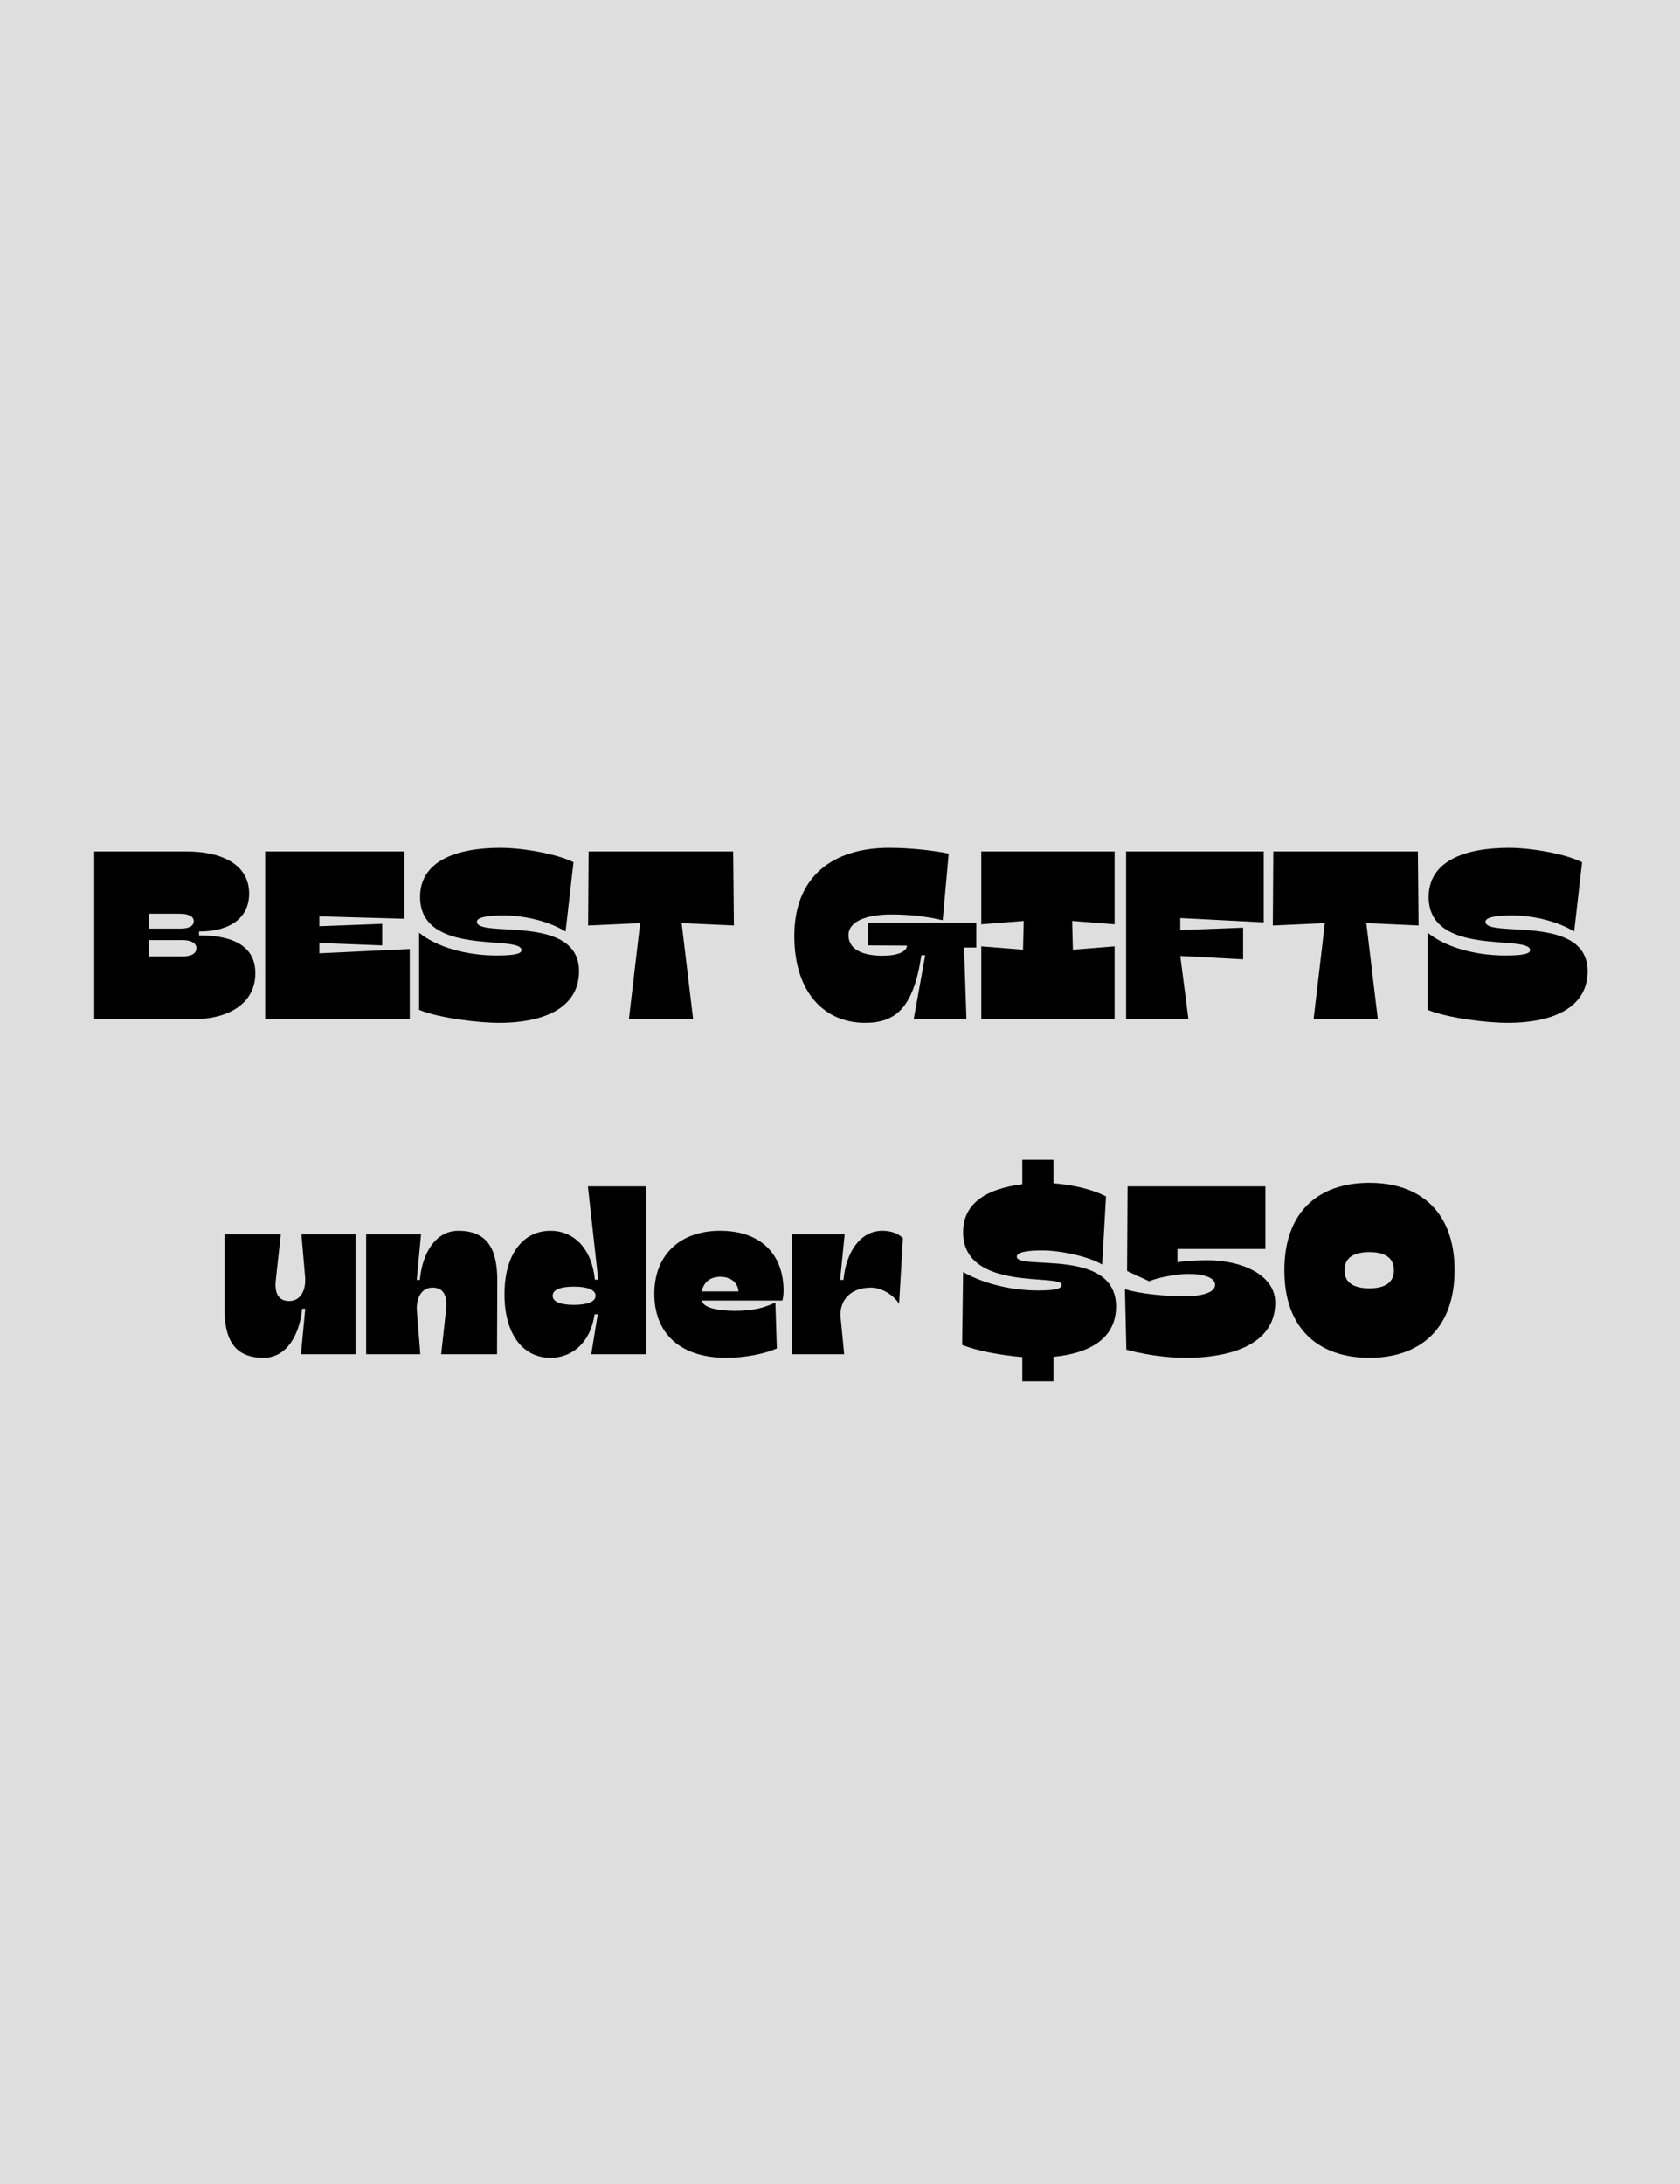
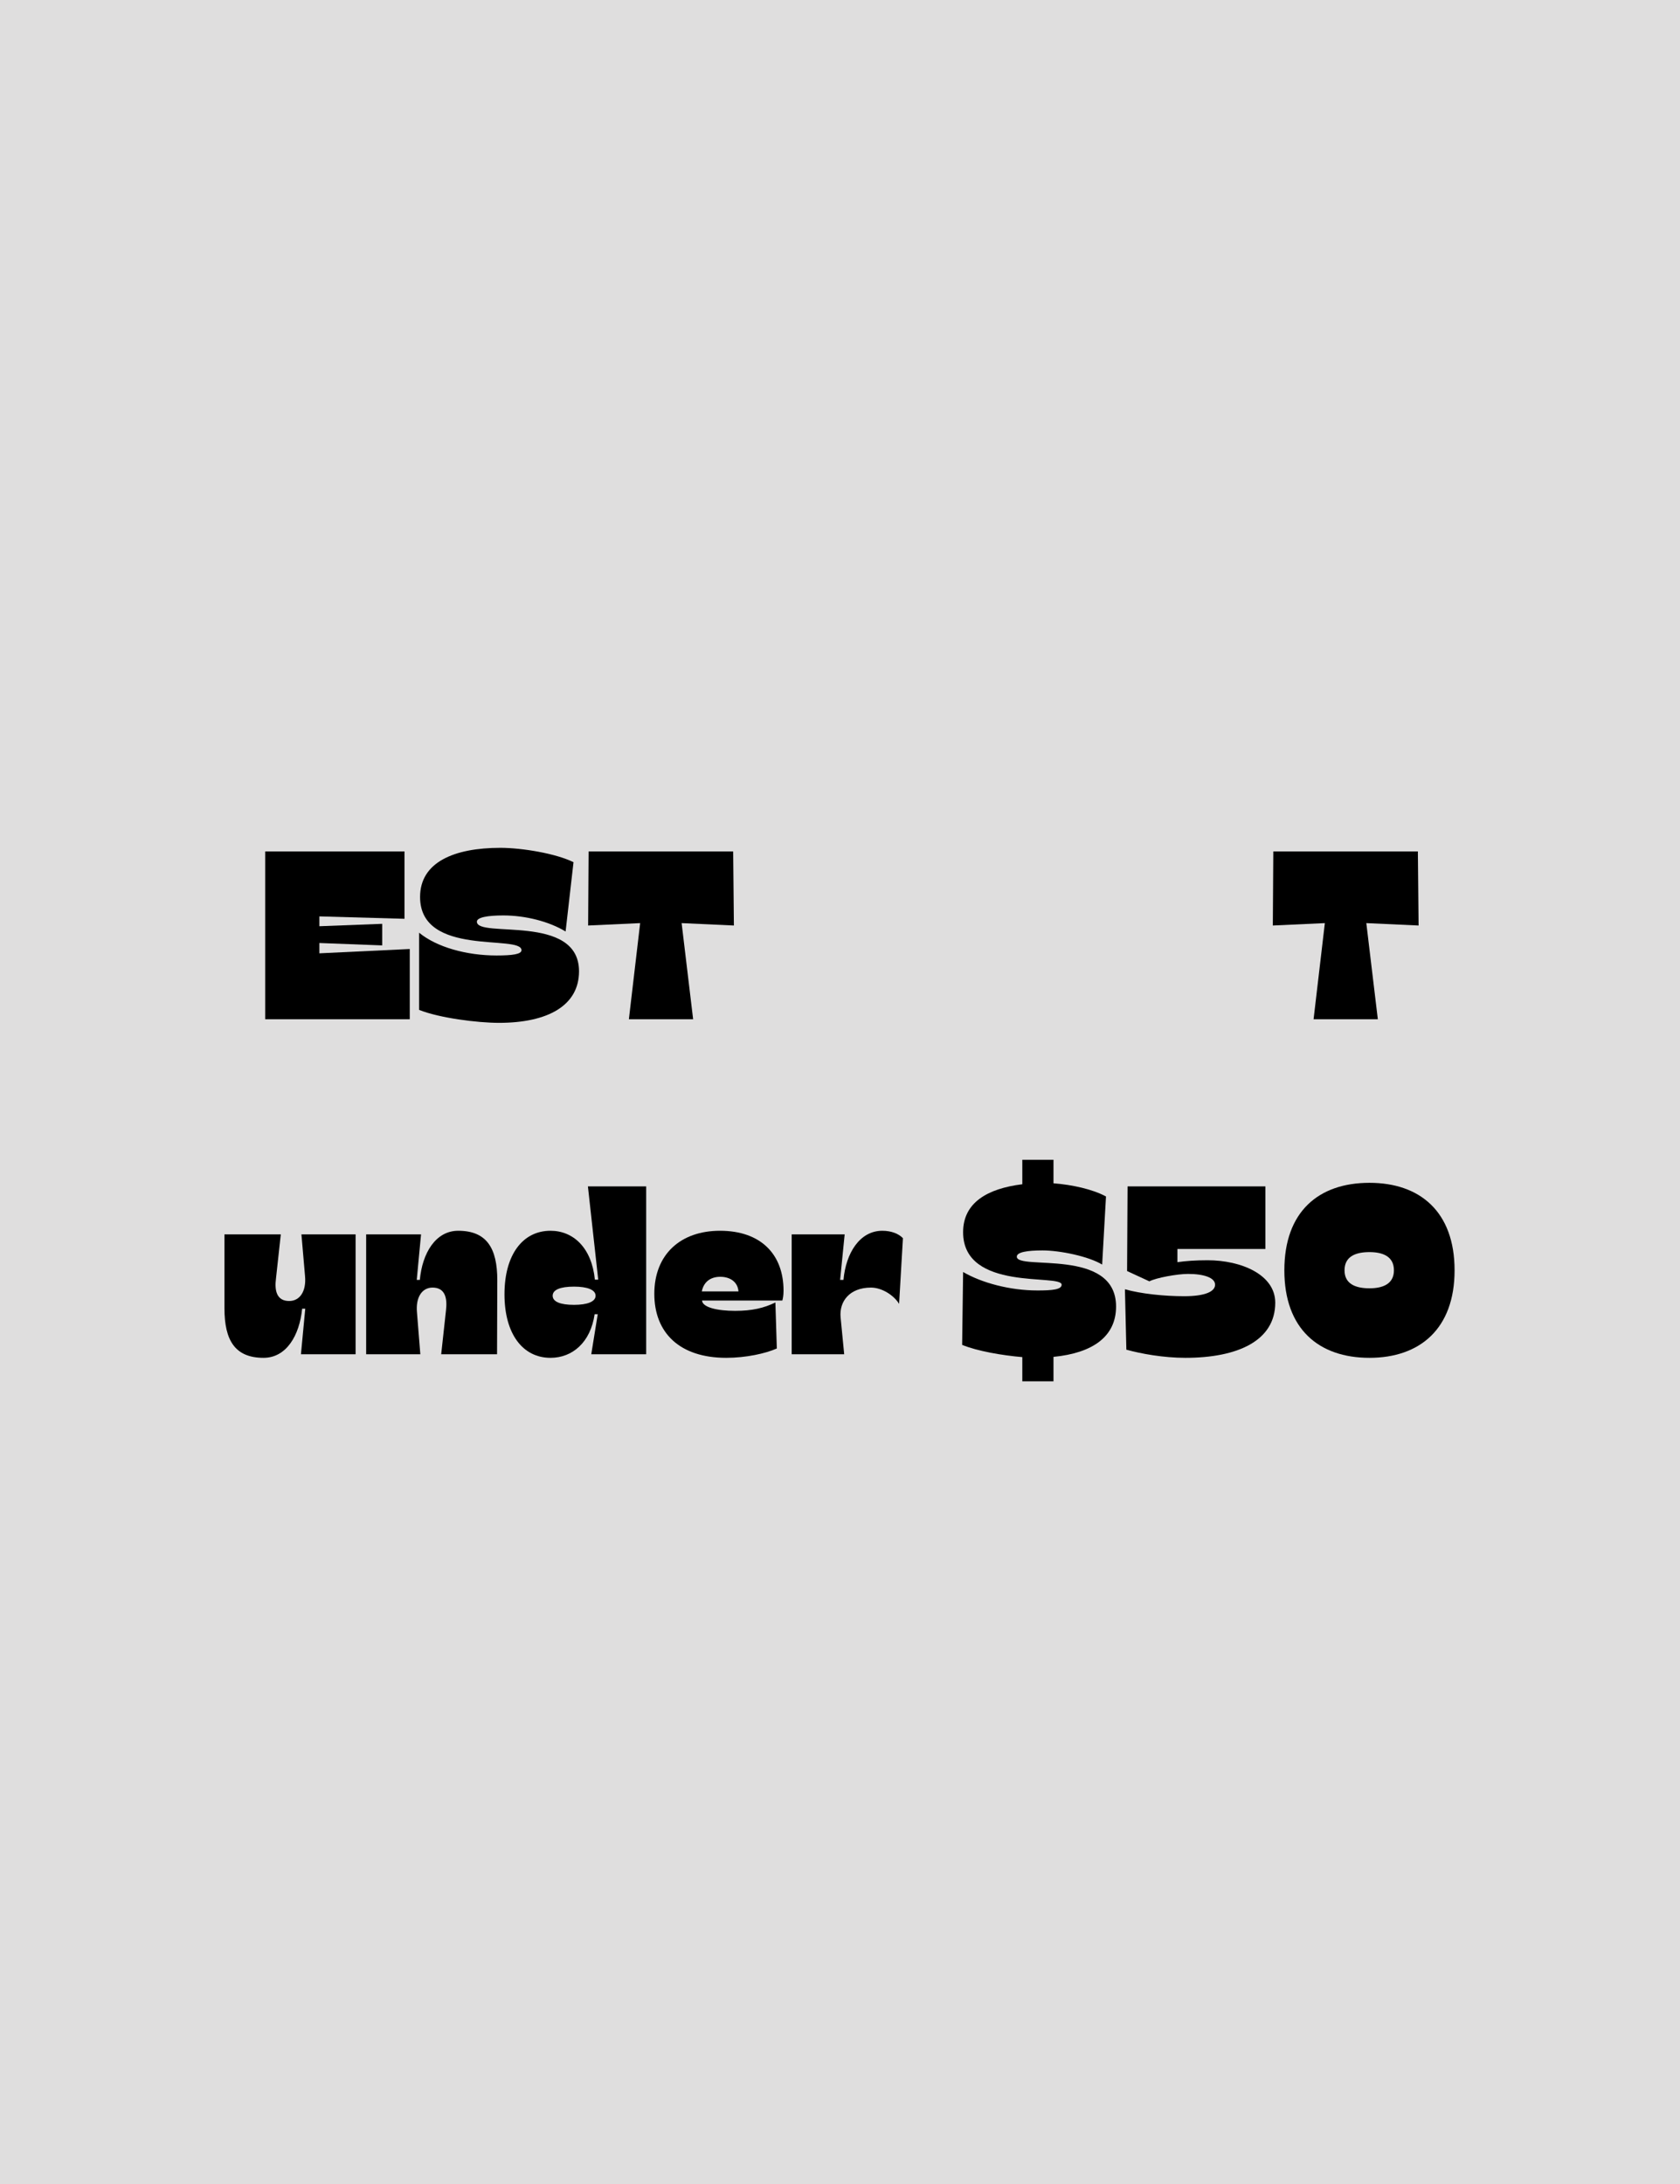
<svg xmlns="http://www.w3.org/2000/svg" width="1000" zoomAndPan="magnify" viewBox="0 0 750 975" height="1300" preserveAspectRatio="xMidYMid meet" version="1.0">
  <defs>
    <g />
  </defs>
  <rect x="-75" width="900" fill="#ffffff" y="-97.5" height="1170" fill-opacity="1" />
  <rect x="-75" width="900" fill="#dfdede" y="-97.5" height="1170" fill-opacity="1" />
  <g fill="#000000" fill-opacity="1">
    <g transform="translate(39.085, 455.023)">
      <g>
-         <path d="M 46.773 0 C 64.004 0 74.922 -7.707 74.922 -20.551 C 74.922 -32.109 65.824 -37.461 49.77 -37.461 L 49.77 -39.172 C 64.004 -39.172 72.141 -45.488 72.141 -56.086 C 72.141 -68.715 60.578 -74.922 43.988 -74.922 L 2.996 -74.922 L 2.996 0 Z M 27.293 -47.094 L 41.102 -47.094 C 44.848 -47.094 47.414 -46.023 47.414 -43.777 C 47.414 -41.527 45.059 -40.457 41.422 -40.457 L 27.293 -40.457 Z M 27.293 -35.32 L 42.383 -35.32 C 46.453 -35.32 48.594 -33.93 48.594 -31.68 C 48.594 -29.434 46.453 -28.043 42.383 -28.043 L 27.293 -28.043 Z M 27.293 -35.32 " />
-       </g>
+         </g>
    </g>
  </g>
  <g fill="#000000" fill-opacity="1">
    <g transform="translate(115.395, 455.023)">
      <g>
        <path d="M 65.184 -44.848 L 65.184 -74.922 L 2.996 -74.922 L 2.996 0 L 67.535 0 L 67.535 -31.359 L 27.188 -29.434 L 27.188 -34.035 L 55.227 -32.965 L 55.227 -42.598 L 27.188 -41.527 L 27.188 -45.918 Z M 65.184 -44.848 " />
      </g>
    </g>
  </g>
  <g fill="#000000" fill-opacity="1">
    <g transform="translate(184.962, 455.023)">
      <g>
        <path d="M 37.781 1.605 C 59.617 1.605 73.531 -6.102 73.531 -21.406 C 73.531 -47.414 27.934 -35.961 27.934 -43.562 C 27.934 -45.488 32.75 -46.344 39.707 -46.344 C 49.555 -46.344 60.152 -43.668 67.535 -39.172 L 71.07 -70.105 C 63.363 -73.961 48.164 -76.527 38.426 -76.527 C 17.766 -76.527 2.57 -70.105 2.57 -54.586 C 2.57 -27.613 47.844 -37.996 47.844 -30.824 C 47.844 -29.004 43.668 -28.469 36.711 -28.469 C 23.227 -28.469 9.953 -32.215 2.141 -38.637 L 2.141 -4.176 C 11.238 -0.535 28.258 1.605 37.781 1.605 Z M 37.781 1.605 " />
      </g>
    </g>
  </g>
  <g fill="#000000" fill-opacity="1">
    <g transform="translate(260.63, 455.023)">
      <g>
        <path d="M 66.68 -74.922 L 2.141 -74.922 L 1.926 -41.848 L 25.152 -42.918 L 20.121 0 L 48.805 0 L 43.668 -42.918 L 67 -41.848 Z M 66.68 -74.922 " />
      </g>
    </g>
  </g>
  <g fill="#000000" fill-opacity="1">
    <g transform="translate(329.555, 455.023)">
      <g />
    </g>
  </g>
  <g fill="#000000" fill-opacity="1">
    <g transform="translate(352.673, 455.023)">
      <g>
-         <path d="M 33.5 1.605 C 47.094 1.605 55.121 -4.922 58.652 -28.578 L 60.367 -28.578 L 55.227 0 L 78.777 0 L 77.707 -32.004 L 83.164 -32.004 L 83.164 -43.133 L 34.891 -43.133 L 34.891 -32.965 L 52.23 -32.859 C 52.125 -30.074 47.844 -28.363 41.422 -28.363 C 32.004 -28.363 26.117 -31.359 26.117 -37.566 C 26.117 -43.453 33.609 -46.773 45.383 -46.773 C 54.371 -46.773 61.648 -45.703 68.18 -44.203 L 70.855 -73.961 C 63.363 -75.457 53.621 -76.527 44.203 -76.527 C 19.48 -76.527 1.926 -64.004 1.926 -37.246 C 1.926 -11.453 15.84 1.605 33.5 1.605 Z M 33.5 1.605 " />
-       </g>
+         </g>
    </g>
  </g>
  <g fill="#000000" fill-opacity="1">
    <g transform="translate(435.94, 455.023)">
      <g>
-         <path d="M 2.141 -42.383 L 21.086 -43.883 L 20.766 -31.039 L 2.141 -32.539 L 2.141 0 L 61.648 0 L 61.648 -32.539 L 43.027 -31.039 L 42.707 -43.883 L 61.648 -42.383 L 61.648 -74.922 L 2.141 -74.922 Z M 2.141 -42.383 " />
-       </g>
+         </g>
    </g>
  </g>
  <g fill="#000000" fill-opacity="1">
    <g transform="translate(499.728, 455.023)">
      <g>
-         <path d="M 30.824 0 L 27.188 -28.258 L 55.227 -26.758 L 55.227 -40.887 L 27.188 -39.816 L 27.188 -45.168 L 64.434 -43.242 L 64.434 -74.922 L 2.996 -74.922 L 2.996 0 Z M 30.824 0 " />
-       </g>
+         </g>
    </g>
  </g>
  <g fill="#000000" fill-opacity="1">
    <g transform="translate(566.298, 455.023)">
      <g>
        <path d="M 66.68 -74.922 L 2.141 -74.922 L 1.926 -41.848 L 25.152 -42.918 L 20.121 0 L 48.805 0 L 43.668 -42.918 L 67 -41.848 Z M 66.68 -74.922 " />
      </g>
    </g>
  </g>
  <g fill="#000000" fill-opacity="1">
    <g transform="translate(635.223, 455.023)">
      <g>
-         <path d="M 37.781 1.605 C 59.617 1.605 73.531 -6.102 73.531 -21.406 C 73.531 -47.414 27.934 -35.961 27.934 -43.562 C 27.934 -45.488 32.75 -46.344 39.707 -46.344 C 49.555 -46.344 60.152 -43.668 67.535 -39.172 L 71.07 -70.105 C 63.363 -73.961 48.164 -76.527 38.426 -76.527 C 17.766 -76.527 2.57 -70.105 2.57 -54.586 C 2.57 -27.613 47.844 -37.996 47.844 -30.824 C 47.844 -29.004 43.668 -28.469 36.711 -28.469 C 23.227 -28.469 9.953 -32.215 2.141 -38.637 L 2.141 -4.176 C 11.238 -0.535 28.258 1.605 37.781 1.605 Z M 37.781 1.605 " />
-       </g>
+         </g>
    </g>
  </g>
  <g fill="#000000" fill-opacity="1">
    <g transform="translate(98.281, 604.57)">
      <g>
        <path d="M 19.371 1.605 C 29.539 1.605 35.426 -8.348 36.605 -20.336 L 37.996 -20.336 L 36.07 0 L 60.473 0 L 60.473 -53.516 L 36.285 -53.516 L 37.891 -34.891 C 38.531 -28.043 35.535 -23.762 30.824 -23.762 C 25.258 -23.762 24.188 -28.363 24.938 -33.93 L 27.078 -53.516 L 1.926 -53.516 L 1.926 -20.441 C 1.926 -6.207 6.637 1.605 19.371 1.605 Z M 19.371 1.605 " />
      </g>
    </g>
  </g>
  <g fill="#000000" fill-opacity="1">
    <g transform="translate(161.105, 604.57)">
      <g>
        <path d="M 25.047 -18.625 C 24.402 -25.582 27.398 -29.754 32.004 -29.754 C 37.676 -29.754 38.637 -24.938 37.996 -19.586 L 35.855 0 L 60.793 0 L 60.902 -33.074 C 60.902 -47.309 56.191 -55.121 43.453 -55.121 C 33.395 -55.121 27.398 -45.168 26.328 -33.18 L 24.938 -33.18 L 26.863 -53.516 L 2.355 -53.516 L 2.355 0 L 26.543 0 Z M 25.047 -18.625 " />
      </g>
    </g>
  </g>
  <g fill="#000000" fill-opacity="1">
    <g transform="translate(223.93, 604.57)">
      <g>
        <path d="M 21.836 1.605 C 31.574 1.605 39.707 -5.246 41.527 -17.875 L 42.918 -17.875 L 40.031 0 L 64.539 0 L 64.539 -74.922 L 38.531 -74.922 L 43.133 -33.285 L 41.637 -33.285 C 40.242 -47.523 32.004 -55.121 21.836 -55.121 C 9.418 -55.121 1.285 -44.418 1.285 -26.758 C 1.285 -9.098 9.418 1.605 21.836 1.605 Z M 32.324 -22.047 C 26.223 -22.047 22.797 -23.441 22.797 -26.117 C 22.797 -28.793 26.223 -30.184 32.324 -30.184 C 38.211 -30.184 41.957 -28.793 41.957 -26.117 C 41.957 -23.441 38.211 -22.047 32.324 -22.047 Z M 32.324 -22.047 " />
      </g>
    </g>
  </g>
  <g fill="#000000" fill-opacity="1">
    <g transform="translate(290.821, 604.57)">
      <g>
        <path d="M 33.395 1.605 C 42.172 1.605 50.945 -0.32 55.977 -2.57 L 55.336 -23.117 C 50.305 -20.656 45.059 -19.371 37.355 -19.371 C 29.539 -19.371 22.797 -20.871 22.582 -23.977 L 58.438 -23.977 C 58.652 -24.723 58.973 -26.117 58.973 -28.363 C 58.973 -44.633 48.805 -55.121 30.609 -55.121 C 12.949 -55.121 1.285 -44.523 1.285 -26.973 C 1.285 -9.527 12.629 1.605 33.395 1.605 Z M 22.477 -28.043 C 23.441 -32.75 26.863 -34.57 30.719 -34.57 C 35.215 -34.57 38.531 -32.215 38.852 -28.043 Z M 22.477 -28.043 " />
      </g>
    </g>
  </g>
  <g fill="#000000" fill-opacity="1">
    <g transform="translate(351.077, 604.57)">
      <g>
        <path d="M 24.188 -16.484 C 23.547 -23.547 28.148 -29.754 37.781 -29.754 C 42.707 -29.754 48.059 -26.223 50.305 -22.477 L 52.016 -51.805 C 50.09 -53.836 46.773 -55.121 42.812 -55.121 C 32.75 -55.121 26.543 -45.168 25.473 -33.18 L 23.977 -33.18 L 26.008 -53.516 L 2.355 -53.516 L 2.355 0 L 25.793 0 Z M 24.188 -16.484 " />
      </g>
    </g>
  </g>
  <g fill="#000000" fill-opacity="1">
    <g transform="translate(404.27, 604.57)">
      <g />
    </g>
  </g>
  <g fill="#000000" fill-opacity="1">
    <g transform="translate(427.387, 604.57)">
      <g>
        <path d="M 42.918 12.094 L 42.918 1.176 C 60.473 -0.535 70.855 -7.922 70.855 -21.301 C 70.855 -47.844 26.543 -37.246 26.543 -43.562 C 26.543 -45.594 31.254 -46.344 37.996 -46.344 C 45.918 -46.344 58.652 -43.668 64.648 -40.031 L 66.359 -70.426 C 60.473 -73.637 51.27 -75.672 42.918 -76.312 L 42.918 -86.805 L 29.004 -86.805 L 29.004 -75.887 C 13.379 -73.961 2.57 -67.645 2.57 -54.48 C 2.57 -27.723 46.559 -36.07 46.559 -31.039 C 46.559 -28.898 42.492 -28.469 35.75 -28.469 C 23.441 -28.469 10.809 -31.895 2.57 -36.711 L 2.141 -4.176 C 8.883 -1.391 20.121 0.535 29.004 1.285 L 29.004 12.094 Z M 42.918 12.094 " />
      </g>
    </g>
  </g>
  <g fill="#000000" fill-opacity="1">
    <g transform="translate(499.309, 604.57)">
      <g>
        <path d="M 29.863 1.605 C 53.195 1.605 70 -5.992 70 -23.012 C 70 -35.535 54.801 -41.957 39.816 -41.957 C 34.25 -41.957 30.074 -41.637 26.328 -41.102 L 26.328 -46.988 L 65.609 -46.988 L 65.609 -74.922 L 4.066 -74.922 L 3.852 -37.141 L 13.809 -32.539 C 16.805 -34.145 26.328 -35.855 31.039 -35.855 C 38.211 -35.855 43.133 -34.145 43.133 -31.039 C 43.133 -28.043 38.852 -25.902 29.328 -25.902 C 20.441 -25.902 10.062 -26.973 2.891 -29.004 L 3.531 -2.035 C 10.062 -0.215 20.121 1.605 29.863 1.605 Z M 29.863 1.605 " />
      </g>
    </g>
  </g>
  <g fill="#000000" fill-opacity="1">
    <g transform="translate(571.017, 604.57)">
      <g>
        <path d="M 40.352 1.605 C 62.828 1.605 78.348 -11.344 78.348 -37.461 C 78.348 -63.684 62.828 -76.527 40.352 -76.527 C 17.66 -76.527 2.355 -63.684 2.355 -37.461 C 2.355 -11.344 17.66 1.605 40.352 1.605 Z M 40.352 -29.434 C 34.355 -29.434 29.219 -31.254 29.219 -37.461 C 29.219 -43.777 34.355 -45.594 40.352 -45.594 C 46.129 -45.594 51.27 -43.777 51.27 -37.461 C 51.27 -31.254 46.129 -29.434 40.352 -29.434 Z M 40.352 -29.434 " />
      </g>
    </g>
  </g>
</svg>